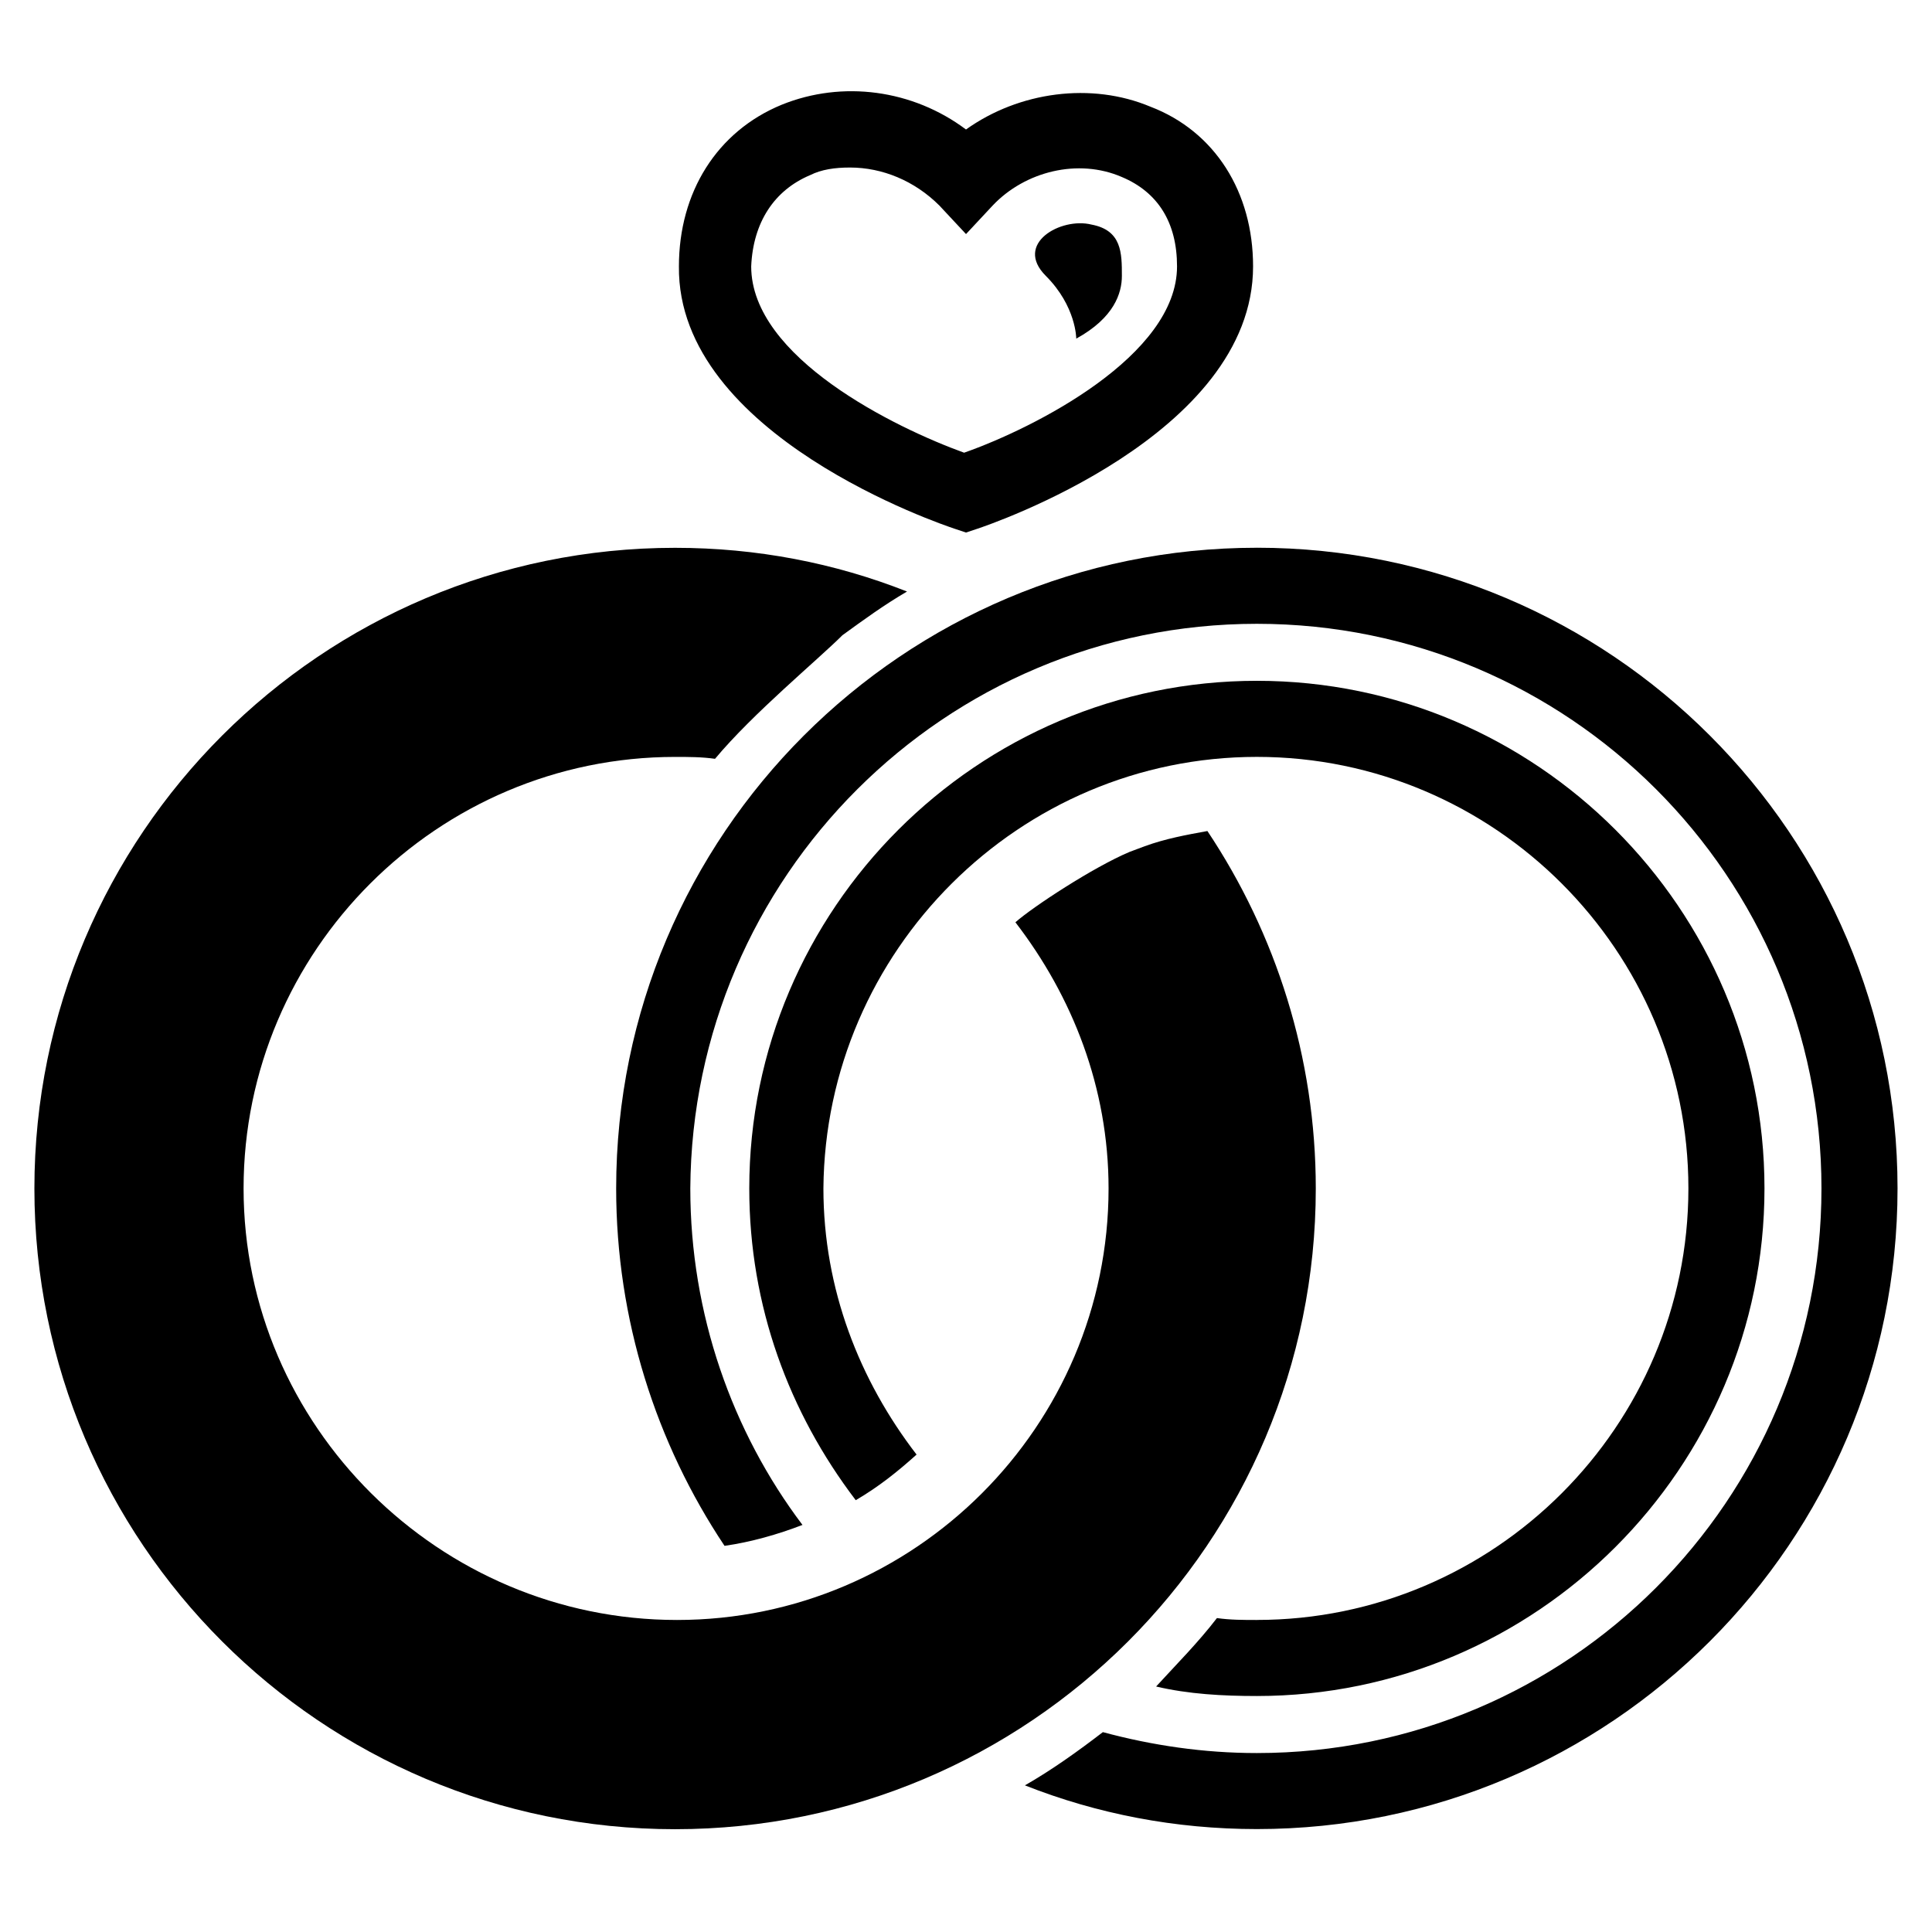
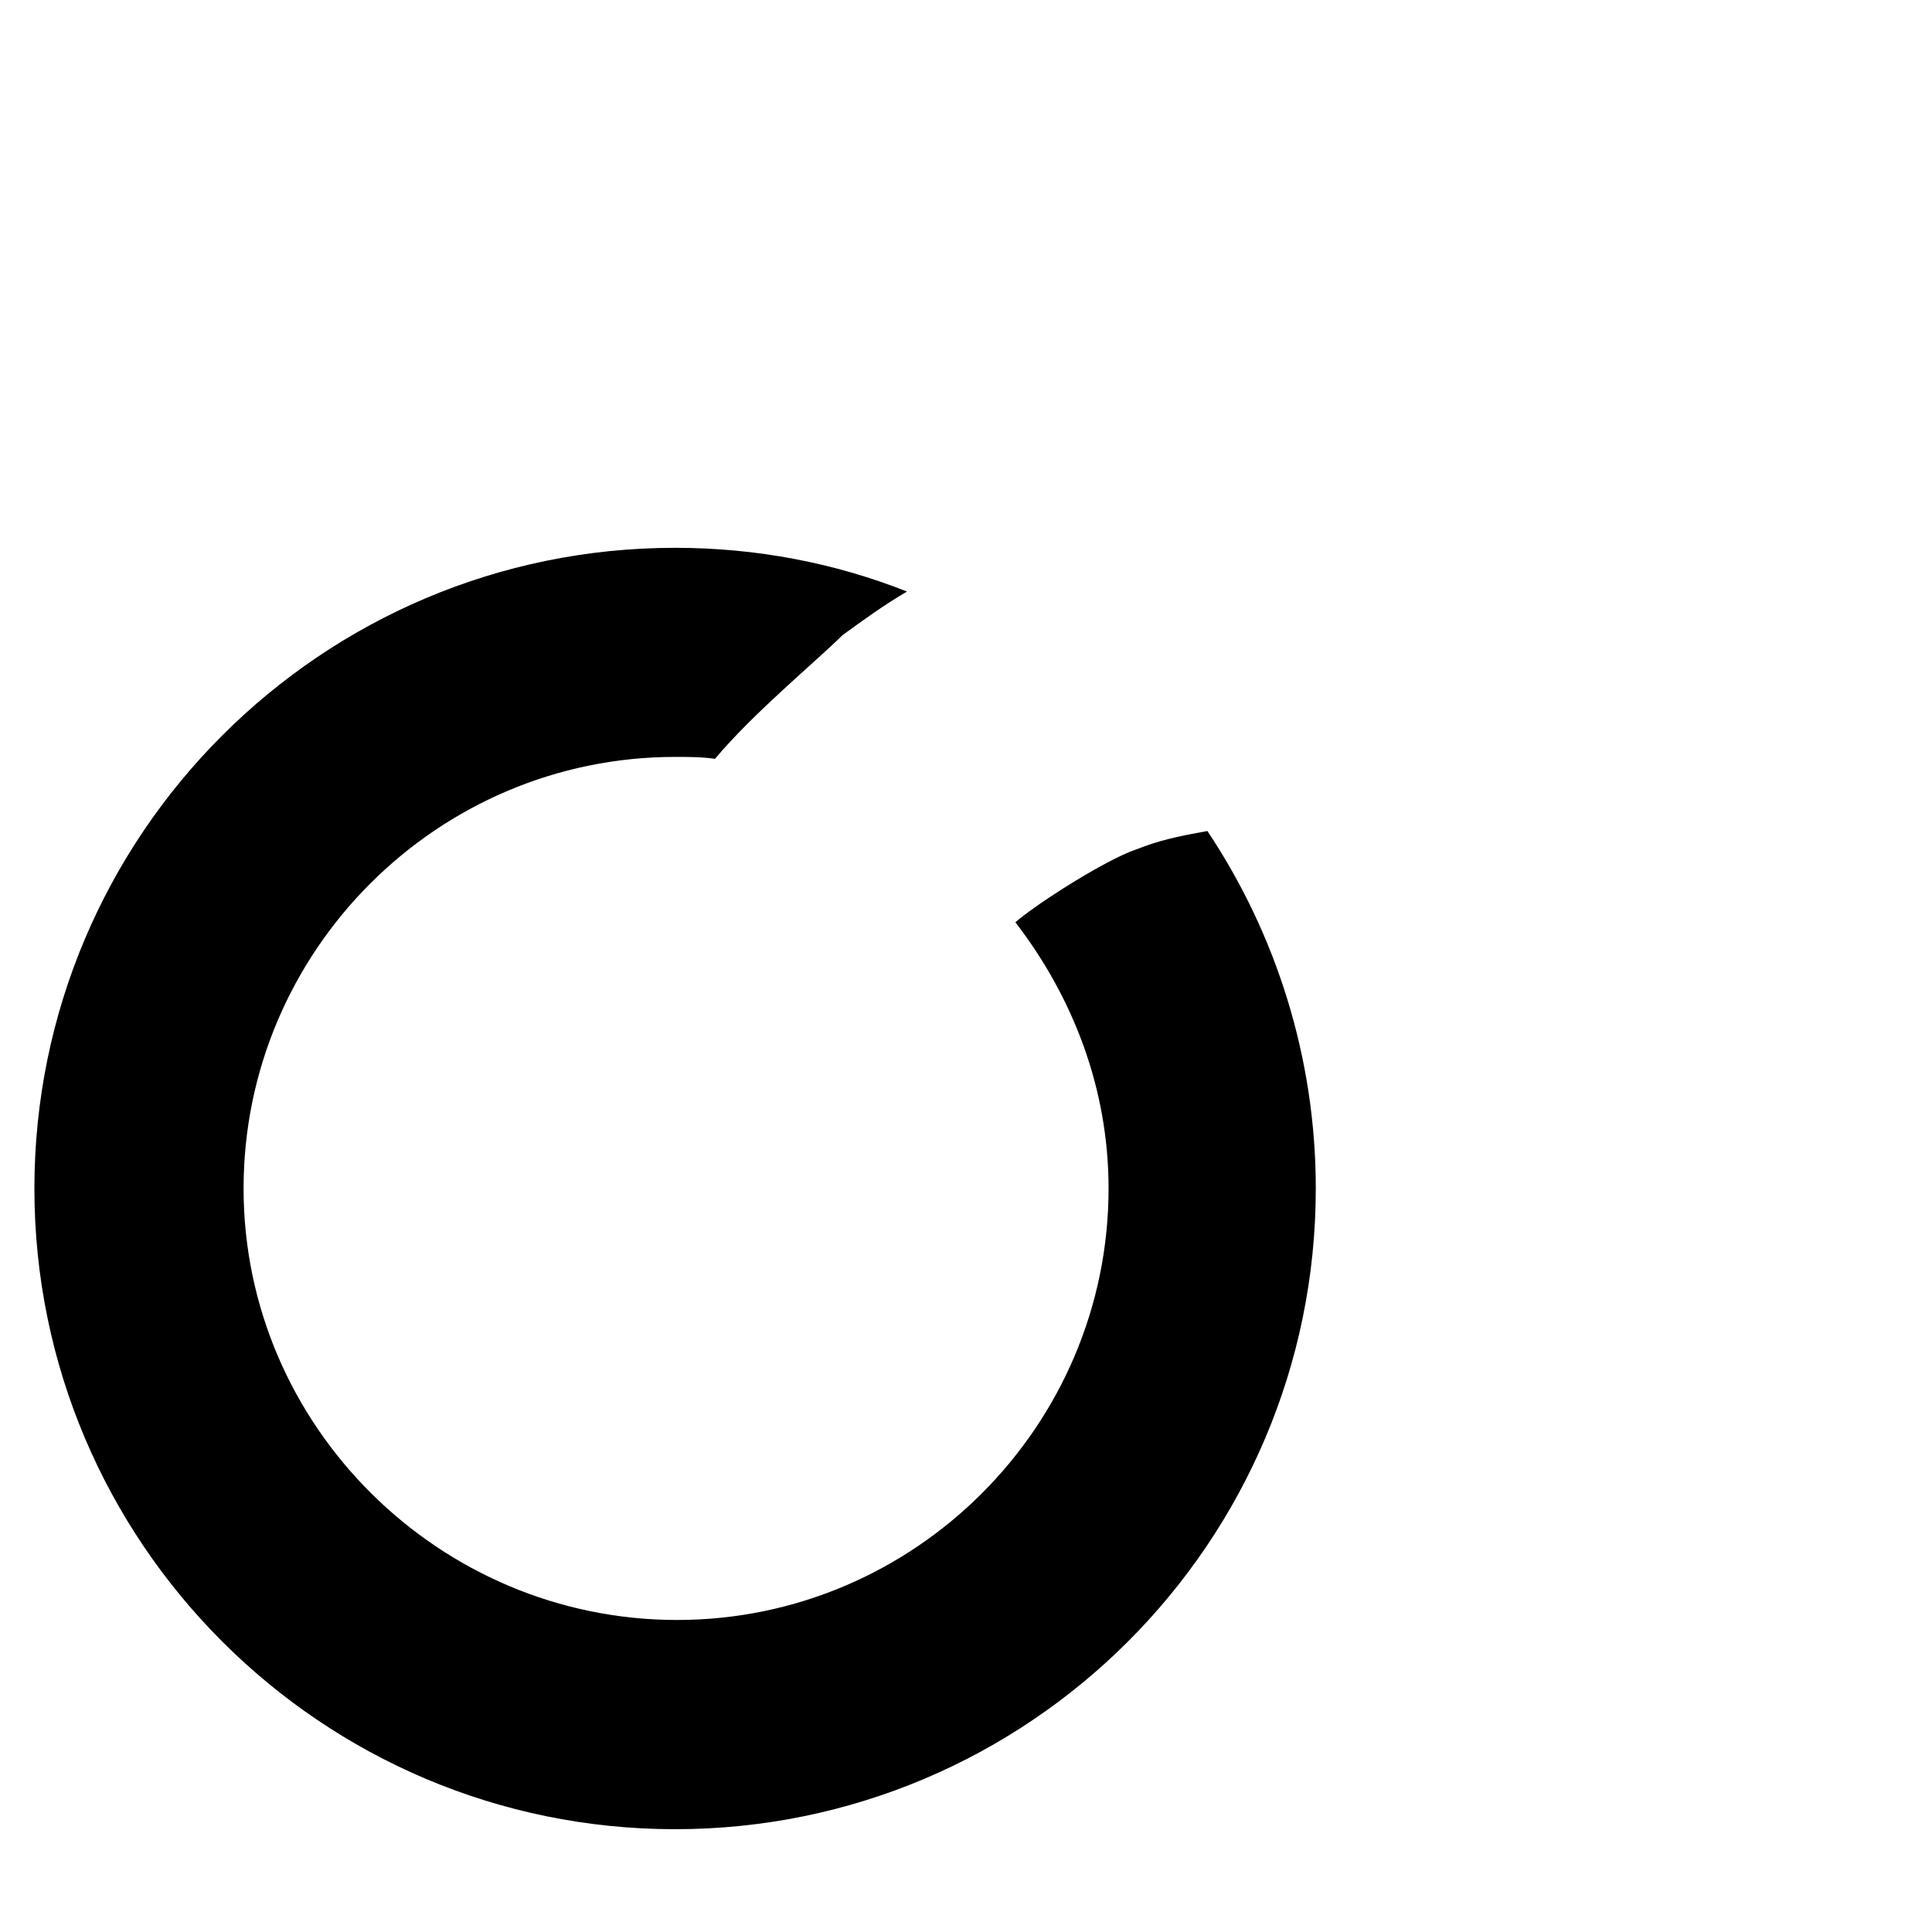
<svg xmlns="http://www.w3.org/2000/svg" fill="#000000" width="800px" height="800px" version="1.1" viewBox="144 144 512 512">
  <g>
-     <path d="m477.08 289.16c-93.707 0-169.79 76.074-169.79 169.79 0 34.762 10.578 67.512 28.719 94.715 7.055-1.008 14.105-3.023 20.656-5.543-18.641-24.688-29.727-55.922-29.727-89.176 0.504-82.625 67.512-149.63 150.14-149.63s149.63 67.008 149.63 149.63-67.008 149.63-149.63 149.63c-14.105 0-27.711-2.016-40.809-5.543-6.551 5.039-13.602 10.078-20.656 14.105 19.145 7.559 39.801 11.586 61.465 11.586 93.707 0 169.79-76.074 169.79-169.79-0.004-93.703-76.078-169.78-169.79-169.78z" />
-     <path d="m477.08 573.31c-3.527 0-7.055 0-10.578-0.504-5.039 6.551-10.578 12.09-16.121 18.137 8.566 2.016 17.633 2.519 26.703 2.519 74.059 0 134.52-60.457 134.52-134.52 0-74.059-60.457-134.52-134.52-134.52-74.059 0-134.52 60.457-134.52 134.52 0 31.234 10.578 59.449 28.215 82.625 6.047-3.527 11.082-7.559 16.121-12.09-15.113-19.648-24.688-43.832-24.688-70.535 0.504-62.977 51.891-114.36 114.87-114.36 62.977 0 114.36 51.387 114.36 114.36-0.004 62.977-51.391 114.36-114.37 114.36z" />
    <path d="m463.98 364.23c-5.543 1.008-11.082 2.016-16.625 4.031l-4.031 1.512c-9.574 4.031-25.695 14.609-30.23 18.641 15.113 19.648 24.688 43.832 24.688 70.535 0 62.977-51.387 114.36-114.36 114.36-62.977 0-114.87-51.387-114.87-114.36 0-62.977 51.387-114.36 114.36-114.36 3.527 0 7.055 0 10.578 0.504 10.078-12.09 27.207-26.199 33.754-32.746 5.543-4.031 11.082-8.062 17.129-11.586-19.145-7.559-39.801-11.586-61.465-11.586-93.707 0-169.79 76.074-169.79 169.79 0 93.707 76.074 169.79 169.79 169.79 93.707 0 169.79-76.074 169.79-169.79 0.004-34.773-10.574-67.52-28.715-94.727z" />
-     <path d="m396.98 284.12 3.023 1.008 3.023-1.008c3.023-1.008 73.051-24.688 73.051-69.527 0-19.648-10.078-35.77-27.207-42.32-15.617-6.551-34.762-4.031-48.871 6.047-14.105-10.578-32.746-13.098-48.871-6.551-17.129 7.055-27.207 23.176-27.207 42.824-0.5 44.844 70.035 68.52 73.059 69.527zm-38.289-93.707c3.023-1.512 6.551-2.016 10.578-2.016 8.566 0 17.129 3.527 23.68 10.078l7.055 7.559 7.055-7.559c8.566-9.07 22.672-12.594 34.258-7.559 9.574 4.031 14.609 12.09 14.609 23.68 0 23.68-37.785 42.824-56.426 49.375-18.137-6.551-56.426-25.191-56.426-49.375 0.5-11.59 6.043-20.152 15.617-24.184z" />
-     <path d="m429.22 233.74c10.078-5.543 12.09-12.09 12.09-16.625 0-6.047 0-12.09-8.062-13.602-8.062-2.016-20.656 5.039-12.09 13.602 8.062 8.059 8.062 16.625 8.062 16.625z" />
  </g>
</svg>